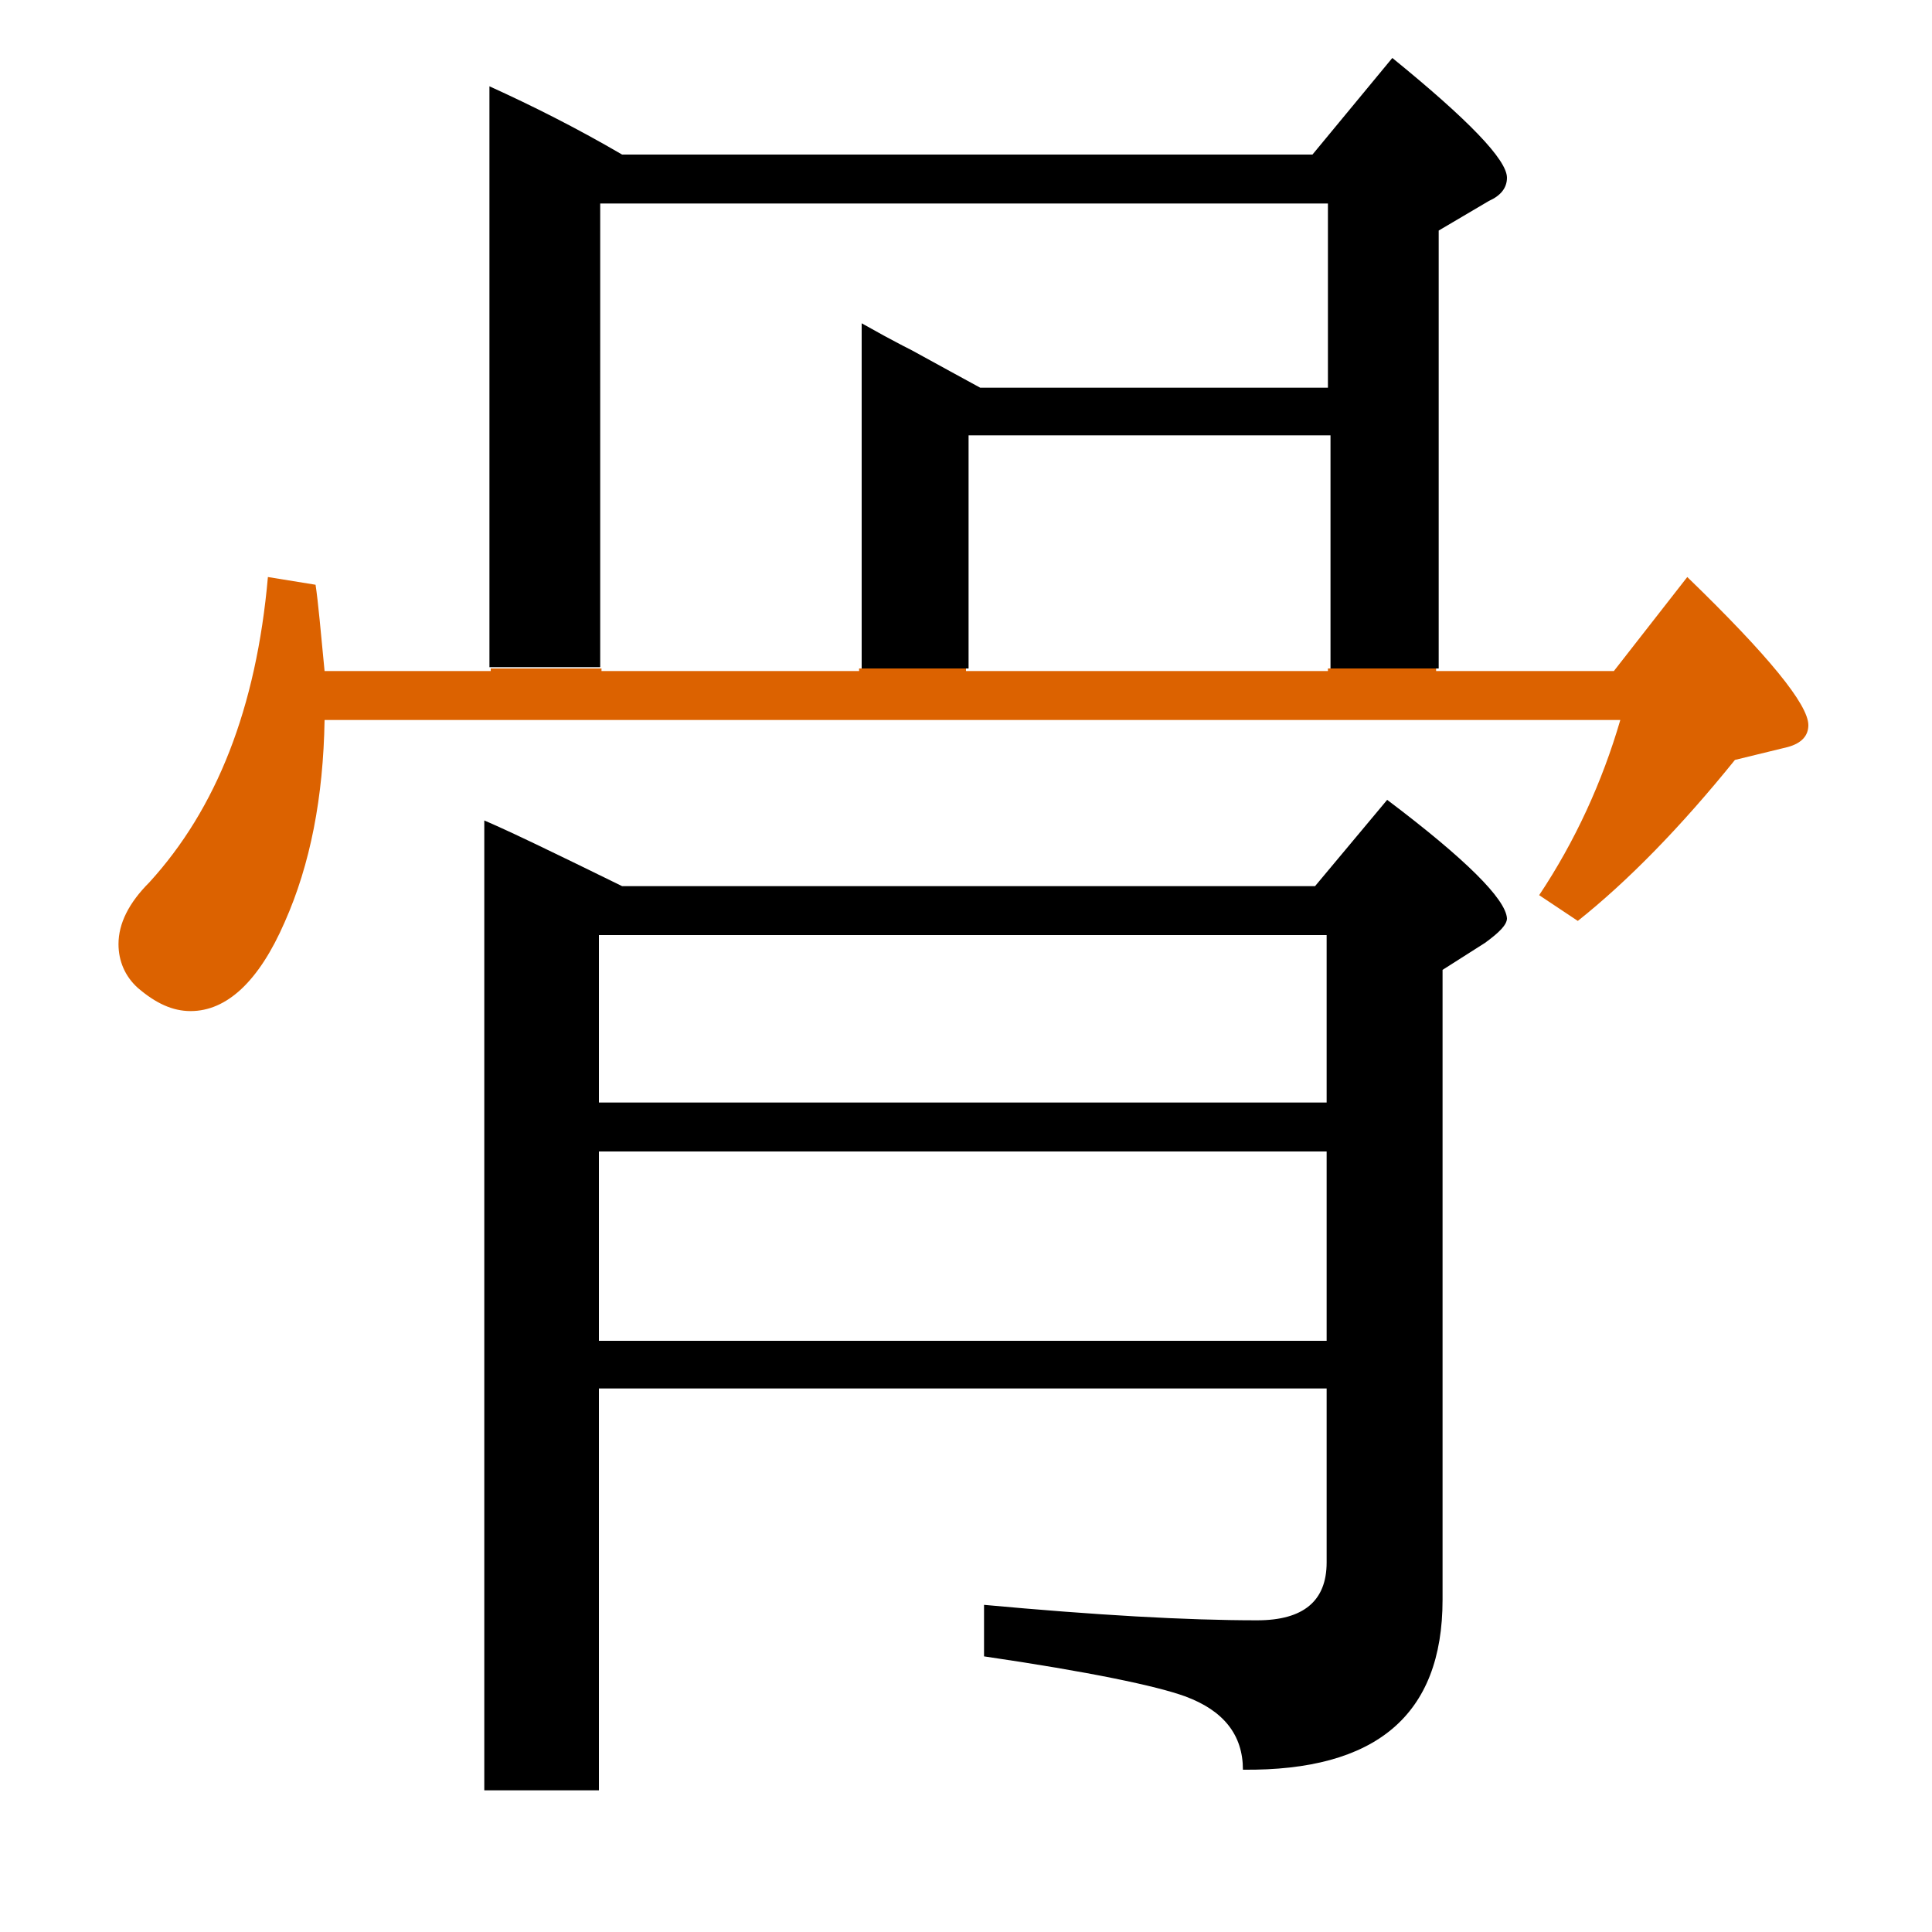
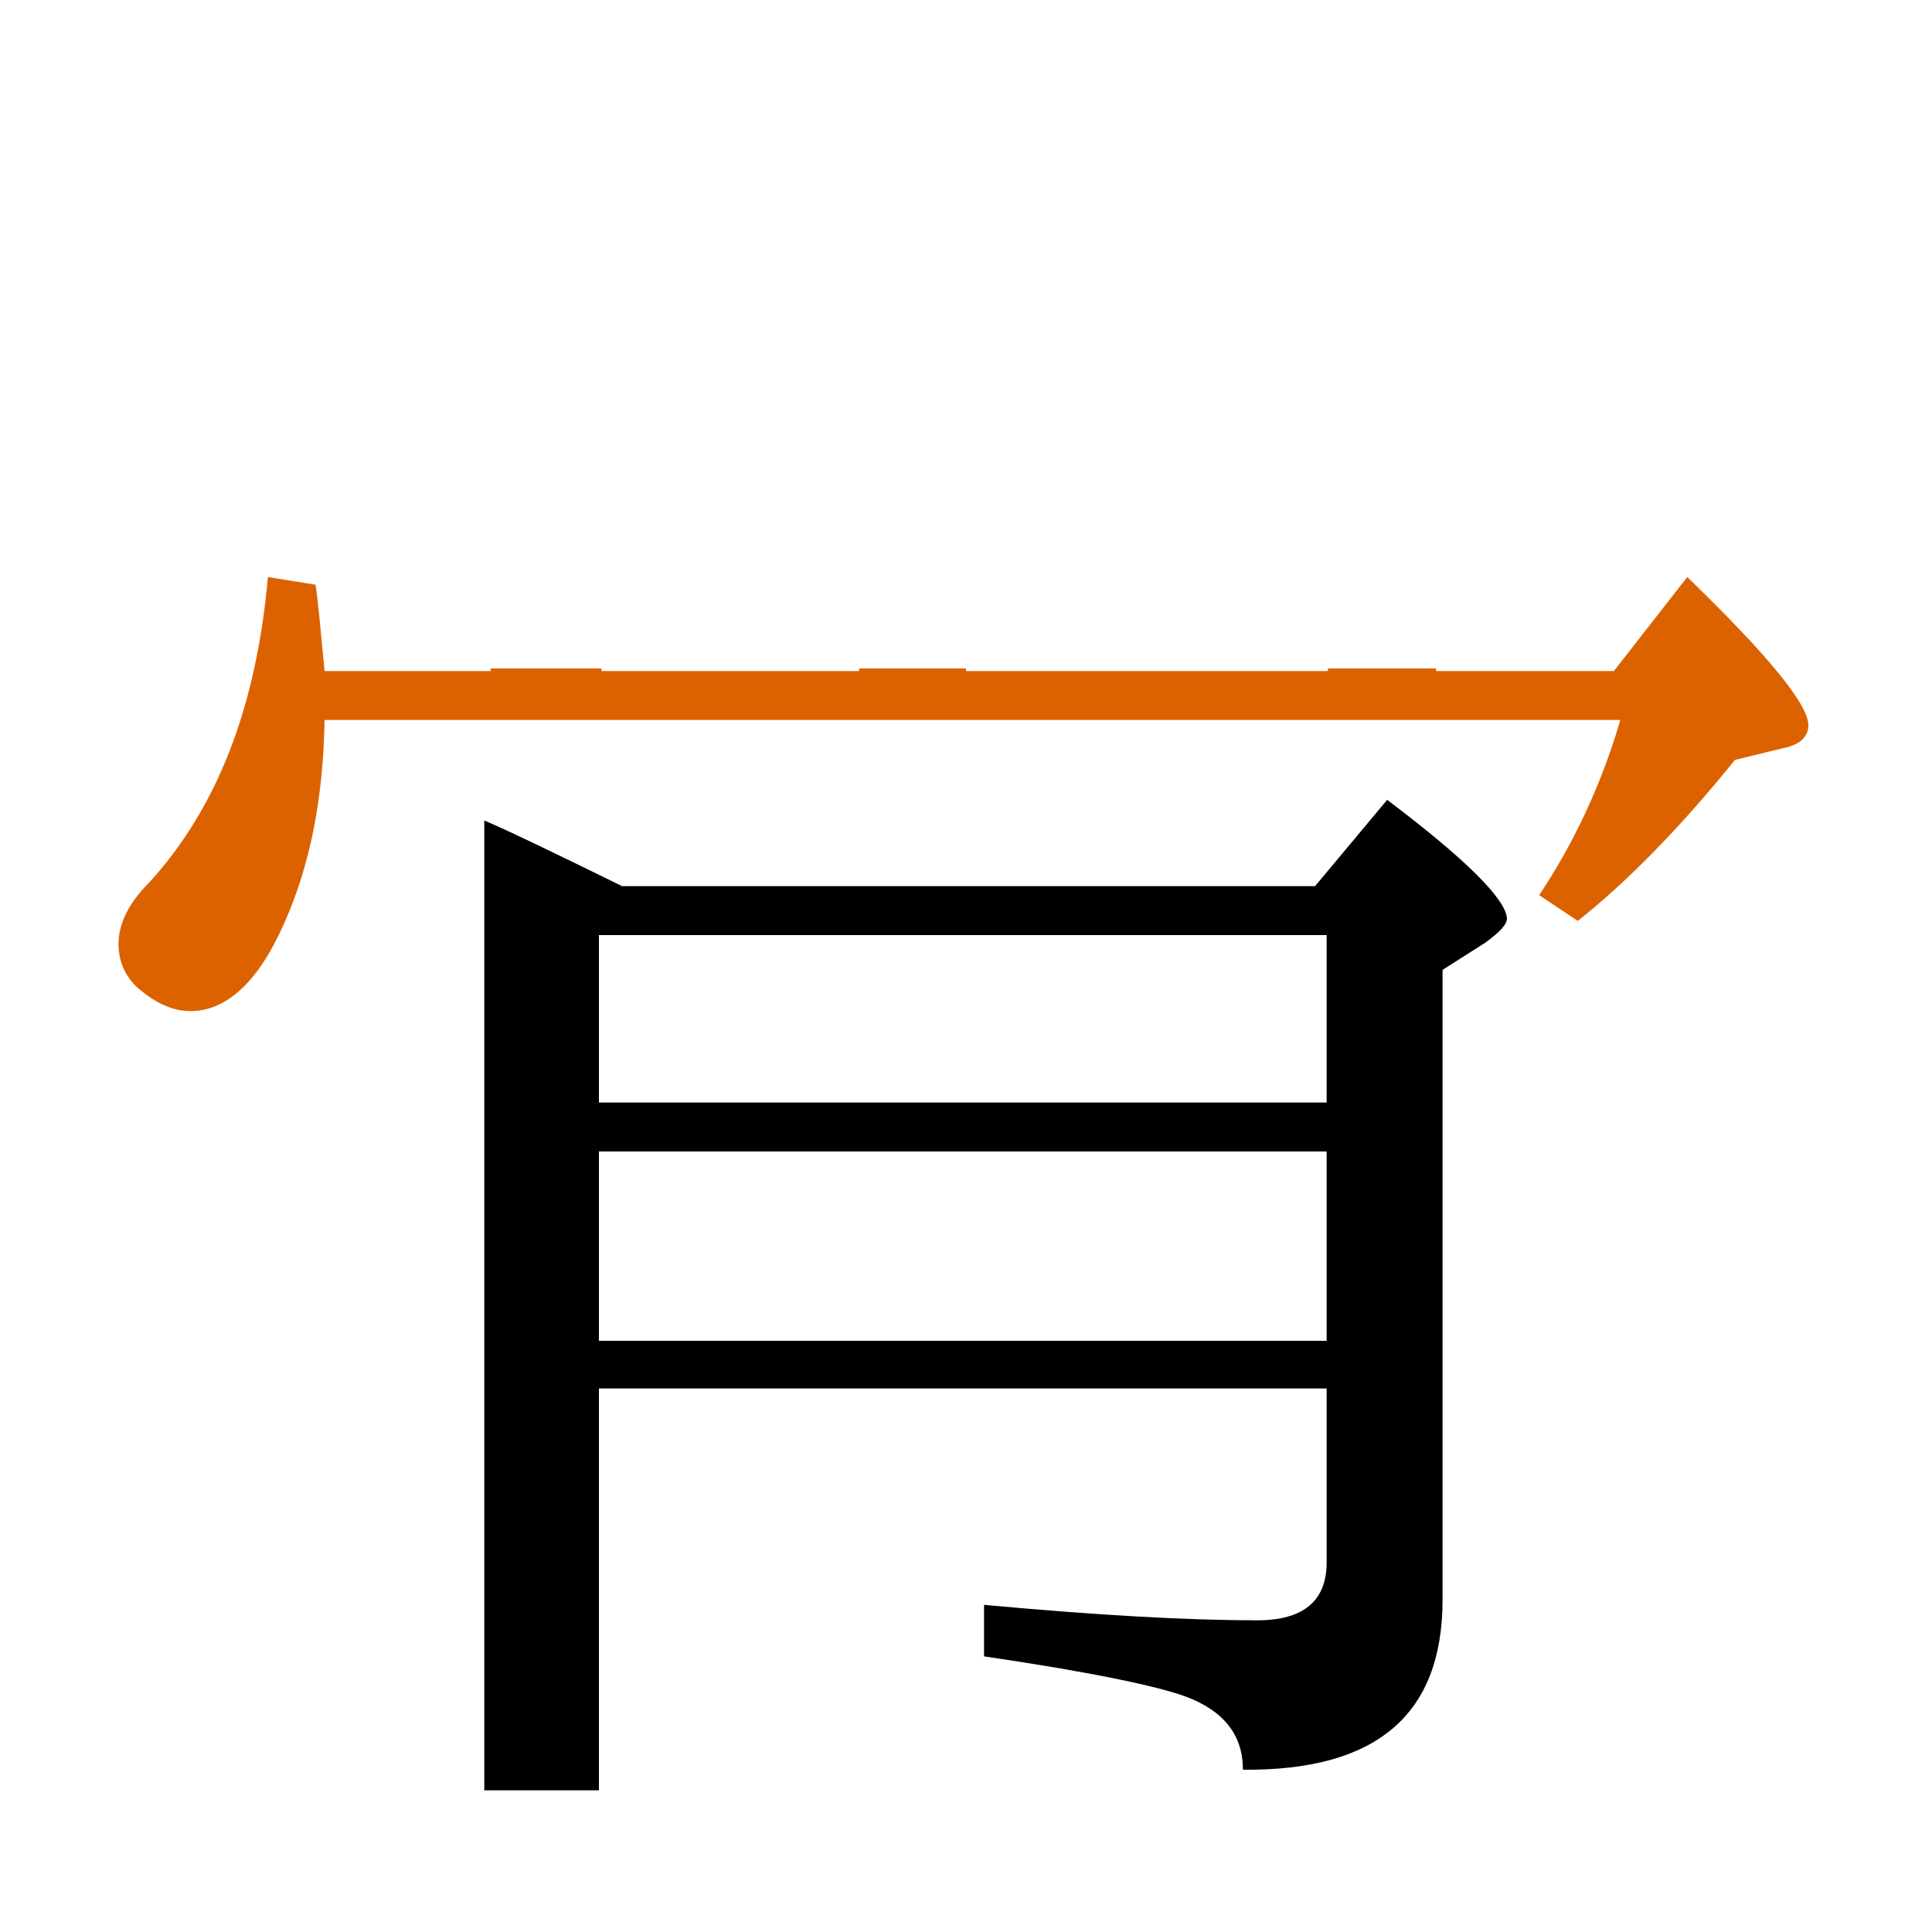
<svg xmlns="http://www.w3.org/2000/svg" version="1.1" id="圖層_1" x="0px" y="0px" viewBox="45 -33.8 150 150" style="enable-background:new 45 -33.8 150 150;" xml:space="preserve">
  <style type="text/css">
	.st0{enable-background:new    ;}
	.st1{fill:#DC6200;}
</style>
  <g class="st0">
    <path class="st1" d="M176,11l-5.7,7.3h-13.8v-0.2h-8.4v0.2H120v-0.2h-8.3v0.2H91.7v-0.2h-8.6v0.2H70.2c-0.3-3.1-0.5-5.4-0.7-6.7   L65.8,11c-0.9,10.2-4,18-9.2,23.7c-1.6,1.6-2.4,3.2-2.4,4.8c0,1.3,0.5,2.5,1.5,3.4c1.4,1.2,2.7,1.8,4.1,1.8c2.8,0,5.3-2.3,7.3-6.9   c2-4.5,3-9.7,3.1-15.7h100.6c-1.4,4.8-3.5,9.4-6.3,13.6l3,2c3.9-3.1,8-7.3,12.2-12.5l4.1-1c1.1-0.3,1.6-0.9,1.6-1.7   C185.4,20.9,182.3,17.1,176,11z" />
    <path d="M152.7,28.3l-5.6,6.7H93.3c-5.1-2.5-8.6-4.2-10.7-5.1v75.3h8.9V74h56.5v13.5c0,3-1.8,4.5-5.4,4.5c-5.5,0-12.5-0.4-21.2-1.2   v4c8.2,1.2,13.4,2.3,15.6,3.1c3,1.1,4.5,3,4.5,5.7c10.3,0.1,15.5-4.2,15.5-13.2V41.5l3.3-2.1c1.1-0.8,1.7-1.4,1.7-1.9   C161.9,36,158.8,32.9,152.7,28.3z M148.1,70.3H91.5V55.6h56.5V70.3z M148.1,51.8H91.5v-13h56.5V51.8z" />
-     <path d="M91.7-18h56.4v14.3h-27c-1.3-0.7-3.1-1.7-5.3-2.9c-1-0.5-1.7-0.9-2.1-1.1l-1.8-1v26.8h8.3V0h28.1v18.1h8.4v-34l3.9-2.3   c0.9-0.4,1.4-1,1.4-1.8c0-1.4-3-4.5-8.9-9.3l-6.2,7.5H93.3c-3.6-2.1-7-3.8-10.3-5.3v45.1h8.6V-18z" />
  </g>
</svg>